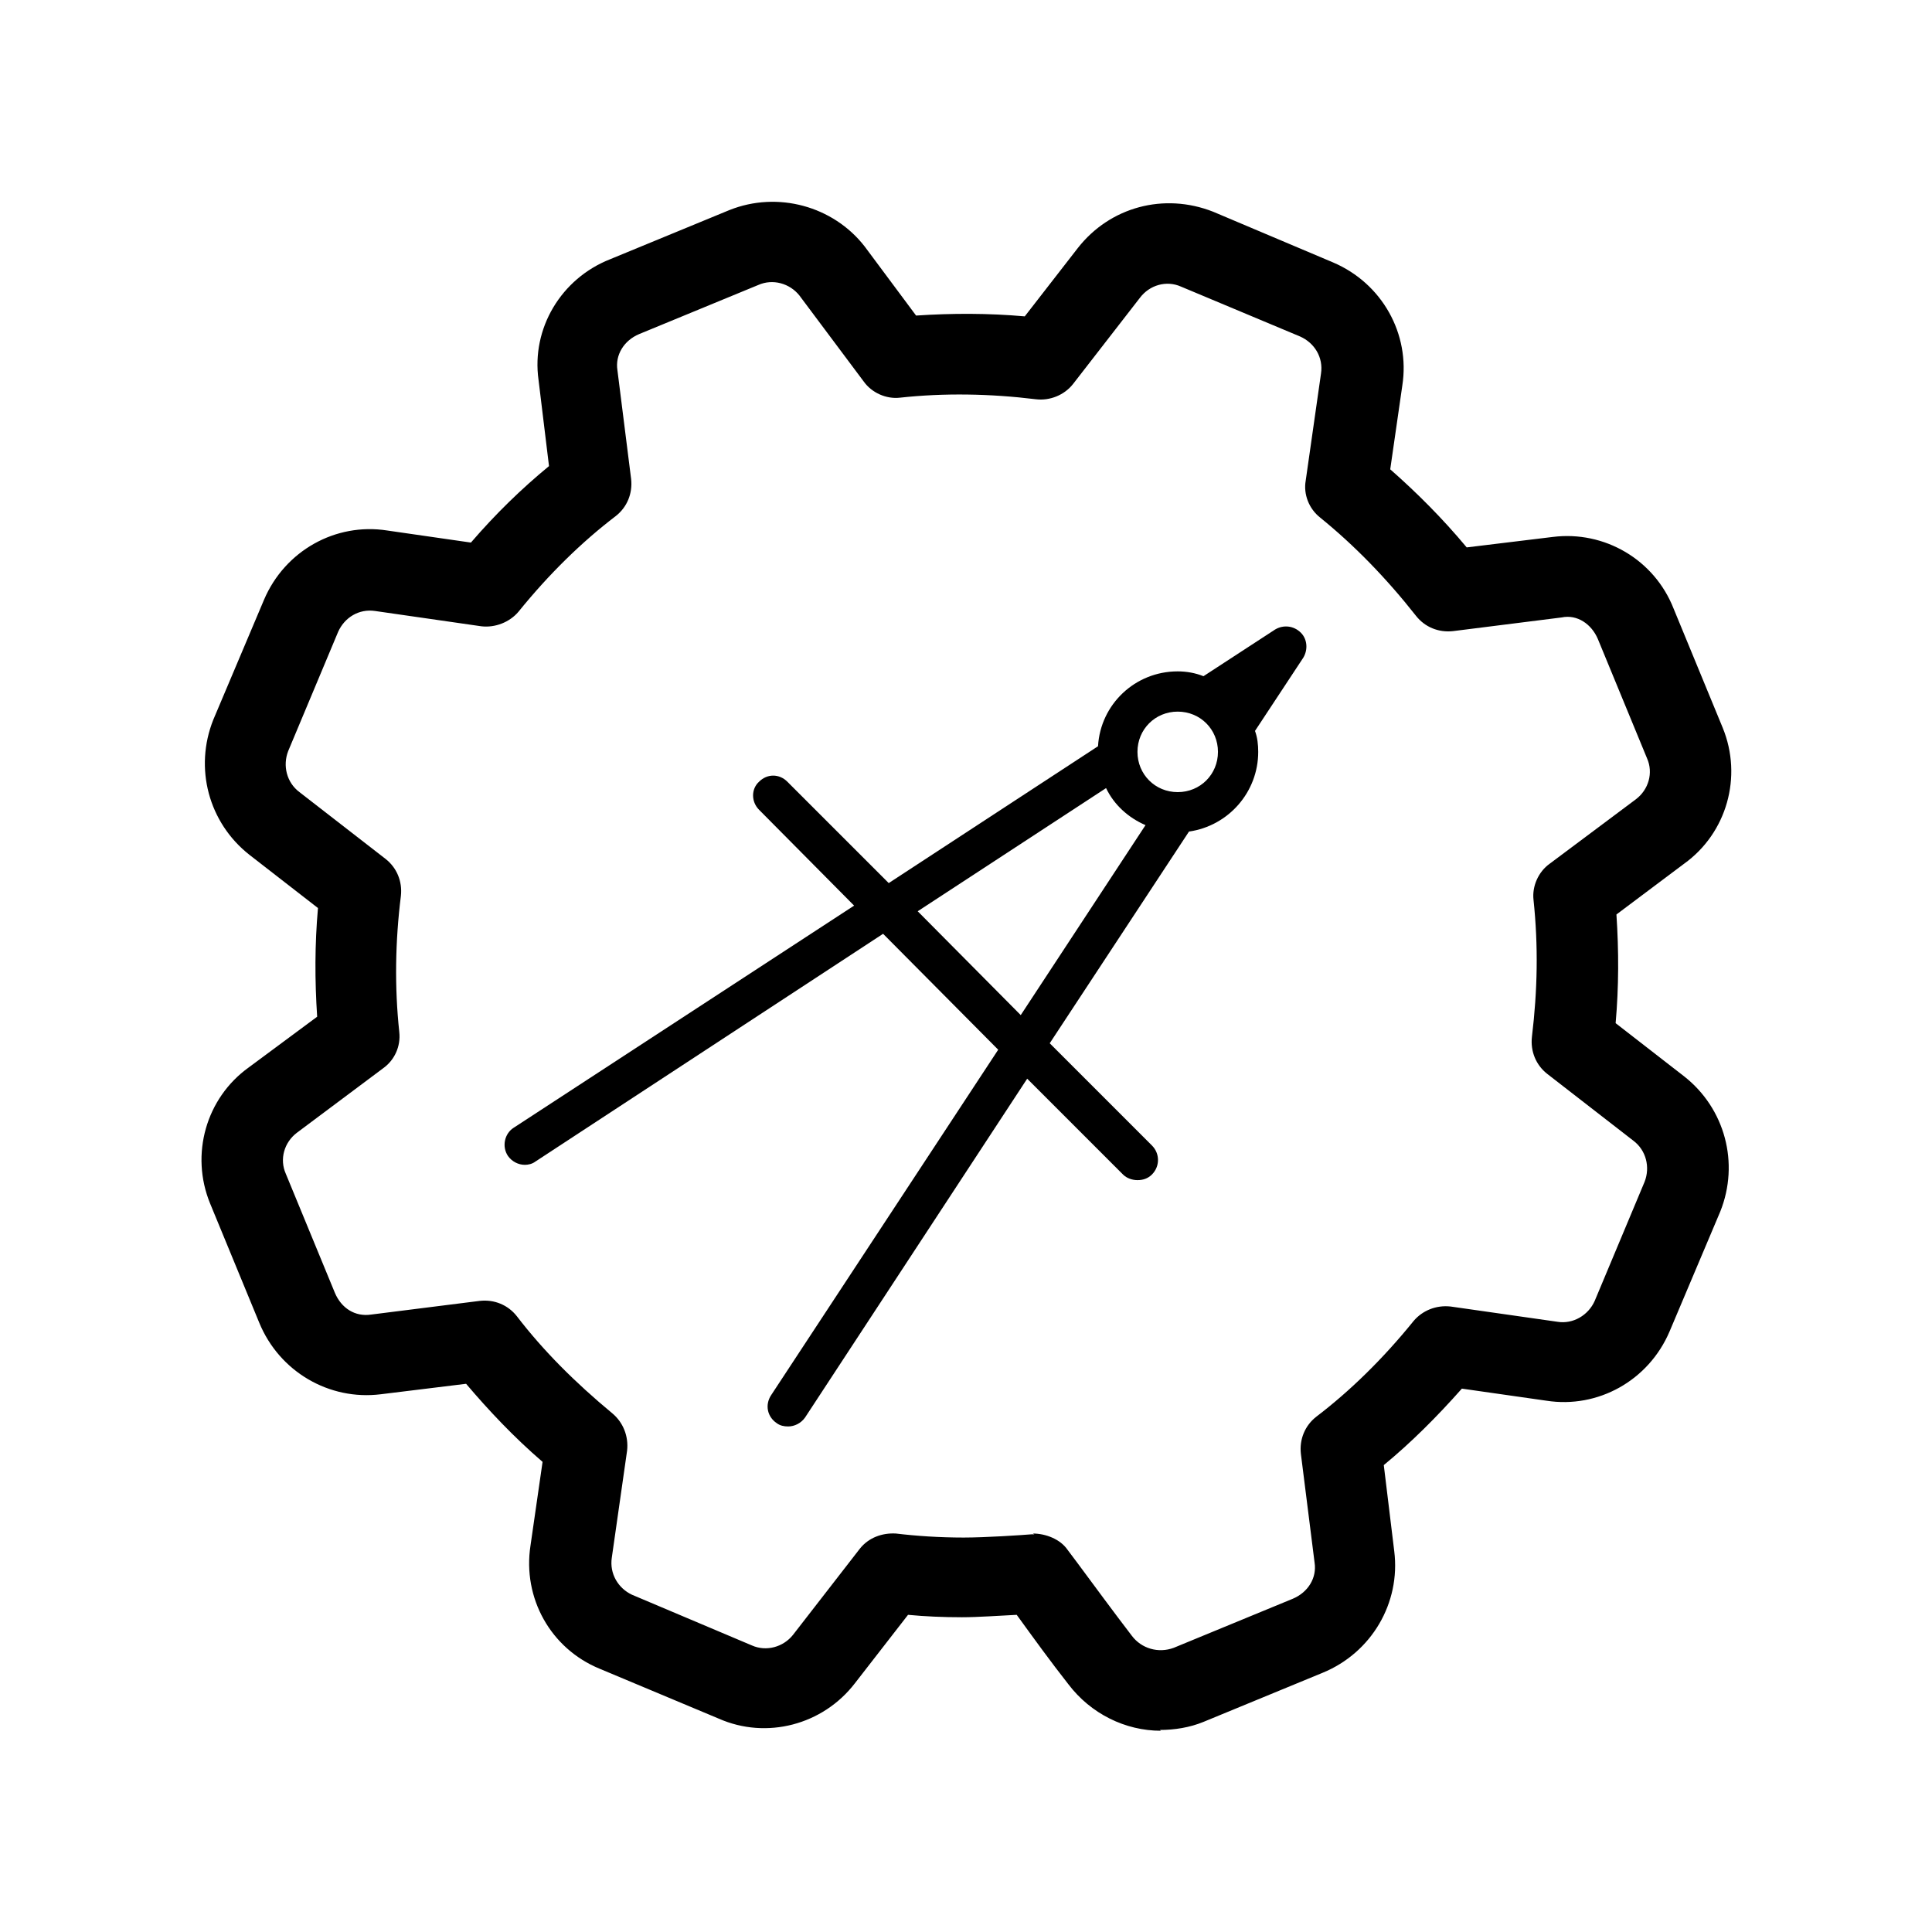
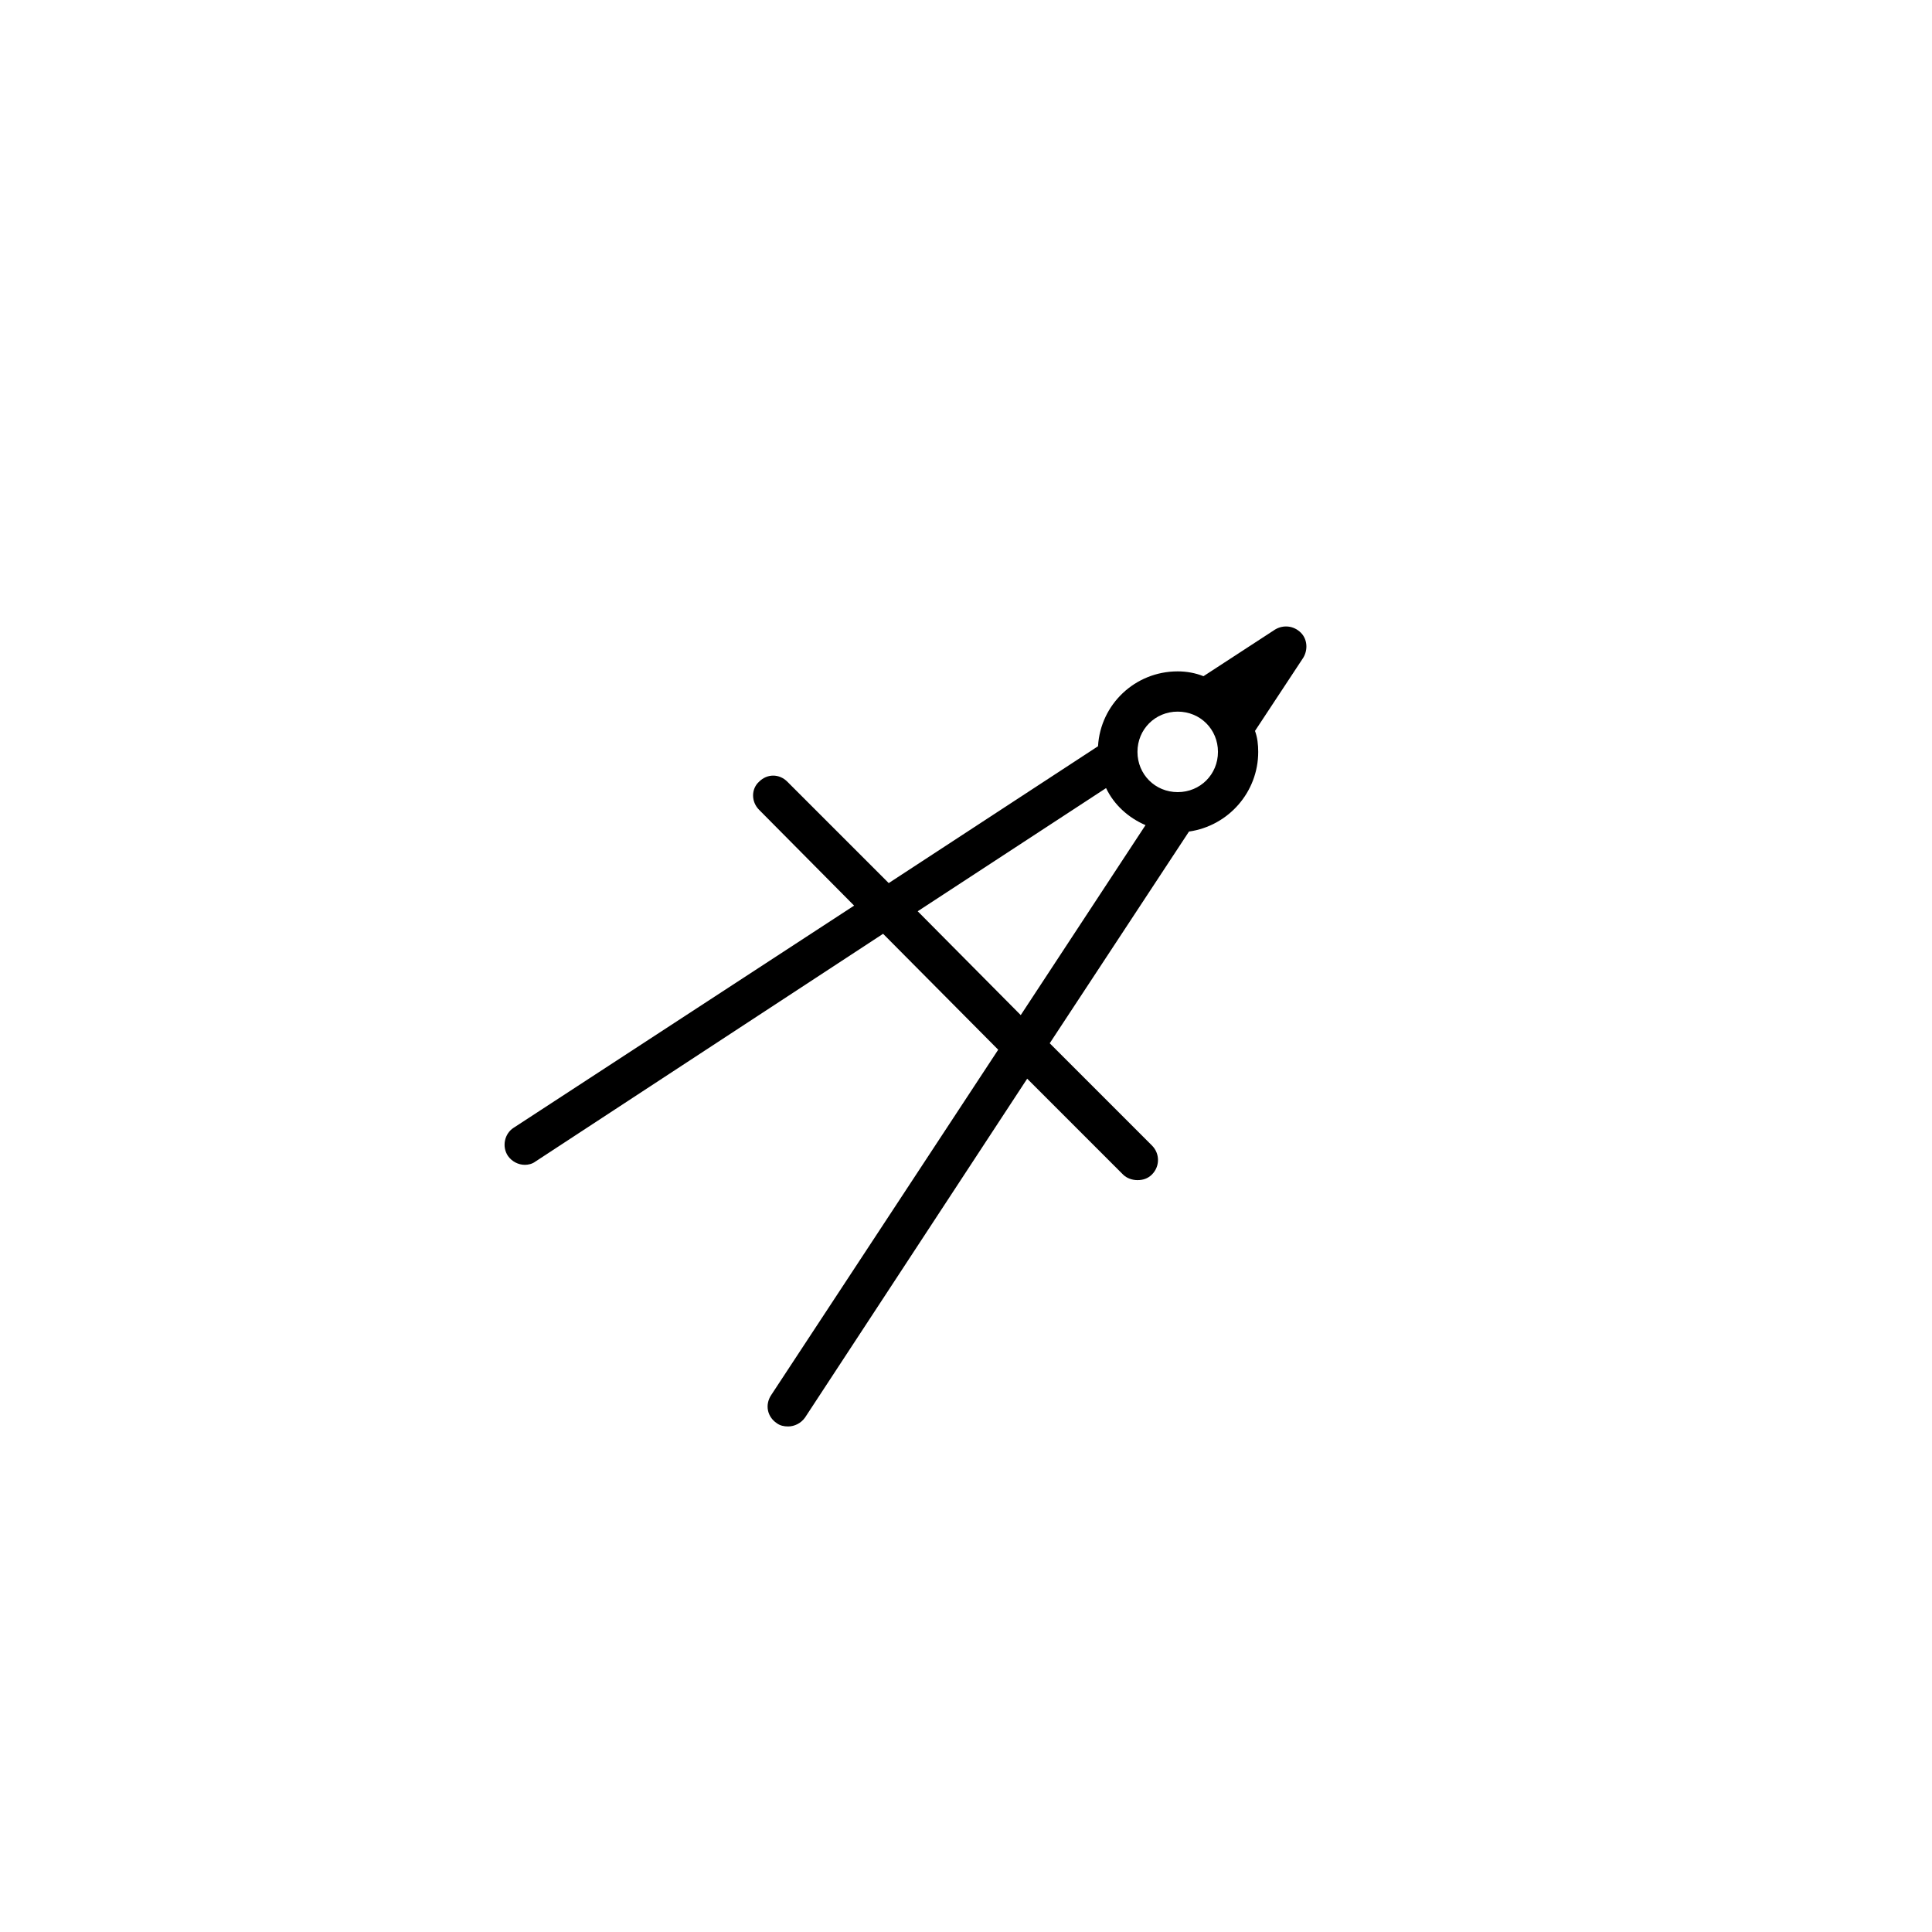
<svg xmlns="http://www.w3.org/2000/svg" viewBox="0 0 24 24">
-   <path d="M14.42,21.5c-.44,0-.87-.21-1.15-.58-.22-.28-.43-.57-.64-.86-.21.01-.48.03-.68.03-.24,0-.46-.01-.67-.03l-.66.85c-.4.52-1.1.7-1.69.44l-1.48-.62c-.61-.25-.96-.88-.86-1.53l.15-1.04c-.36-.31-.67-.64-.95-.97l-1.06.13c-.64.08-1.26-.28-1.51-.89l-.61-1.48c-.25-.61-.05-1.31.48-1.69l.85-.63c-.03-.45-.03-.9.01-1.35l-.85-.66c-.51-.4-.69-1.08-.45-1.68l.63-1.49c.26-.61.89-.96,1.53-.86l1.04.15c.31-.36.63-.67.97-.95l-.13-1.07c-.09-.64.28-1.26.89-1.5l1.48-.61c.6-.24,1.29-.05,1.68.45l.64.86c.45-.03.9-.03,1.35.01l.66-.85c.4-.51,1.07-.69,1.68-.45l1.49.63c.61.26.96.89.86,1.53l-.15,1.04c.33.29.65.61.95.97l1.07-.13c.64-.08,1.26.28,1.5.89l.61,1.48c.25.61.05,1.31-.48,1.69l-.84.63c.03.45.03.9-.01,1.35l.85.66c.51.4.69,1.08.45,1.68l-.63,1.49c-.26.61-.89.96-1.53.86l-1.05-.15c-.31.35-.63.67-.97.95l.13,1.07c.08.64-.28,1.26-.89,1.51l-1.48.61c-.17.07-.36.1-.54.1ZM12.83,19.05c.16,0,.34.07.43.2l.12.16c.23.31.45.61.68.91.12.16.33.22.52.15l1.48-.61c.19-.08.3-.26.27-.45l-.17-1.35c-.02-.18.05-.35.19-.46.42-.32.83-.72,1.21-1.19.11-.13.28-.2.46-.18l1.33.19c.19.03.38-.08.46-.26l.62-1.48c.07-.18.02-.39-.14-.51l-1.07-.83c-.14-.11-.21-.28-.19-.46.07-.58.08-1.13.02-1.7-.02-.17.06-.35.2-.45l1.07-.8c.16-.12.22-.33.14-.51l-.61-1.48c-.08-.19-.26-.31-.45-.27l-1.35.17c-.18.02-.35-.05-.46-.19-.37-.47-.77-.88-1.19-1.22-.14-.11-.21-.29-.18-.46l.19-1.33c.03-.2-.08-.38-.26-.46l-1.48-.62c-.18-.08-.39-.02-.51.14l-.83,1.07c-.11.14-.29.21-.46.19-.57-.07-1.14-.08-1.69-.02-.17.02-.35-.06-.45-.2l-.8-1.07c-.12-.15-.33-.21-.51-.13l-1.48.61c-.19.08-.3.26-.27.45l.17,1.35c.02.18-.05.35-.19.46-.42.32-.83.72-1.21,1.19-.11.13-.29.2-.46.18l-1.32-.19c-.2-.03-.38.08-.46.26l-.62,1.48c-.07.18-.02.39.14.51l1.07.83c.14.11.21.28.19.46-.07.56-.08,1.13-.02,1.69.02.18-.06.35-.2.45l-1.07.8c-.16.12-.22.33-.14.51l.61,1.48c.08.19.25.3.45.27l1.35-.17c.18-.02.35.05.46.19.33.43.72.82,1.19,1.21.13.11.2.28.18.46l-.19,1.33c-.03.2.08.38.25.46l1.49.63c.18.08.39.02.51-.13l.83-1.07c.11-.14.28-.2.45-.19.25.03.54.05.84.05.27,0,.72-.03.84-.04.01,0,.03,0,.04,0Z" />
  <path d="M16.16,7.86c-.09-.09-.22-.1-.32-.04l-.89.58c-.1-.04-.21-.06-.32-.06-.53,0-.96.41-.99.93l-2.6,1.7-1.26-1.26c-.1-.1-.25-.1-.35,0-.1.09-.1.25,0,.35l1.18,1.19-4.23,2.76c-.11.07-.15.23-.07.35.05.07.13.11.21.11.04,0,.09-.01.13-.04l4.32-2.83,1.43,1.44-2.82,4.29c-.08.12-.05.27.07.35.04.03.09.04.14.04.08,0,.16-.04.21-.11l2.76-4.21,1.19,1.19c.05.05.12.07.18.07.07,0,.13-.02.18-.07.1-.1.1-.26,0-.36l-1.27-1.27,1.73-2.63c.49-.07.86-.49.86-.99,0-.09-.01-.18-.04-.26l.6-.91c.06-.1.05-.23-.03-.31ZM12.68,12.61l-1.28-1.29,2.34-1.53c.1.21.28.37.49.46l-1.55,2.36ZM14.63,9.84c-.28,0-.5-.22-.5-.5s.22-.5.5-.5.5.22.5.5-.22.5-.5.5Z" />
</svg>